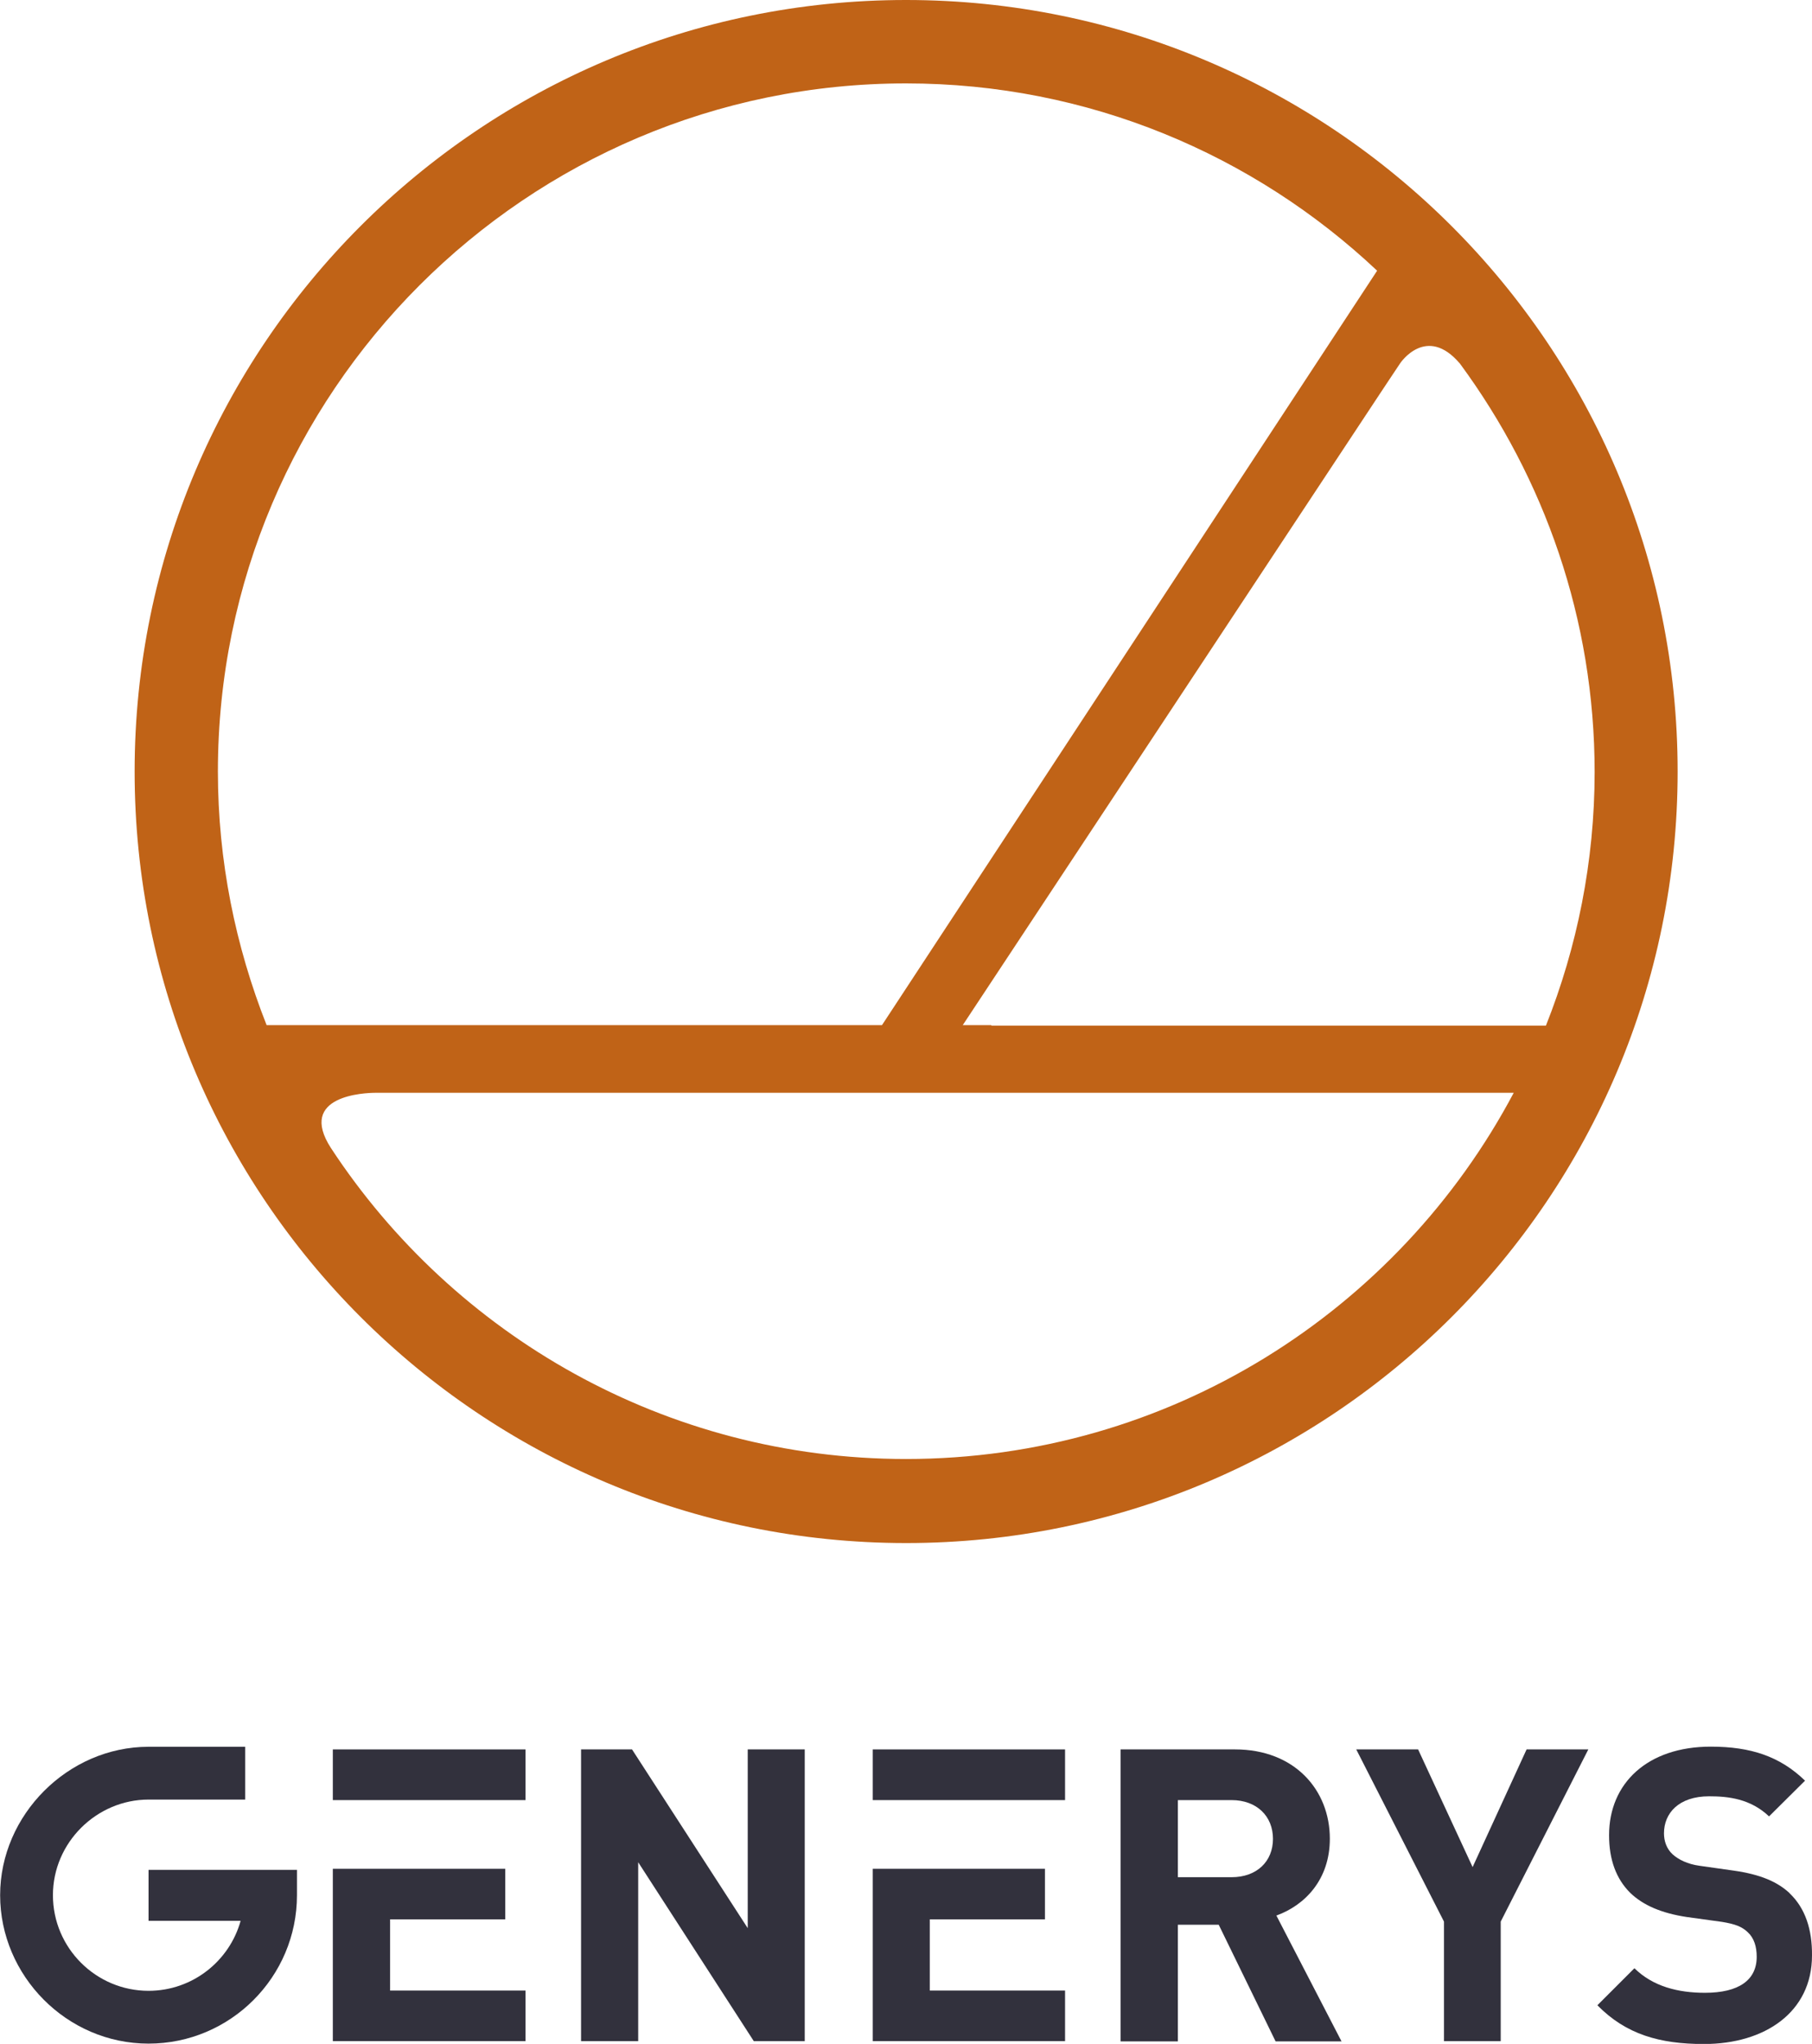
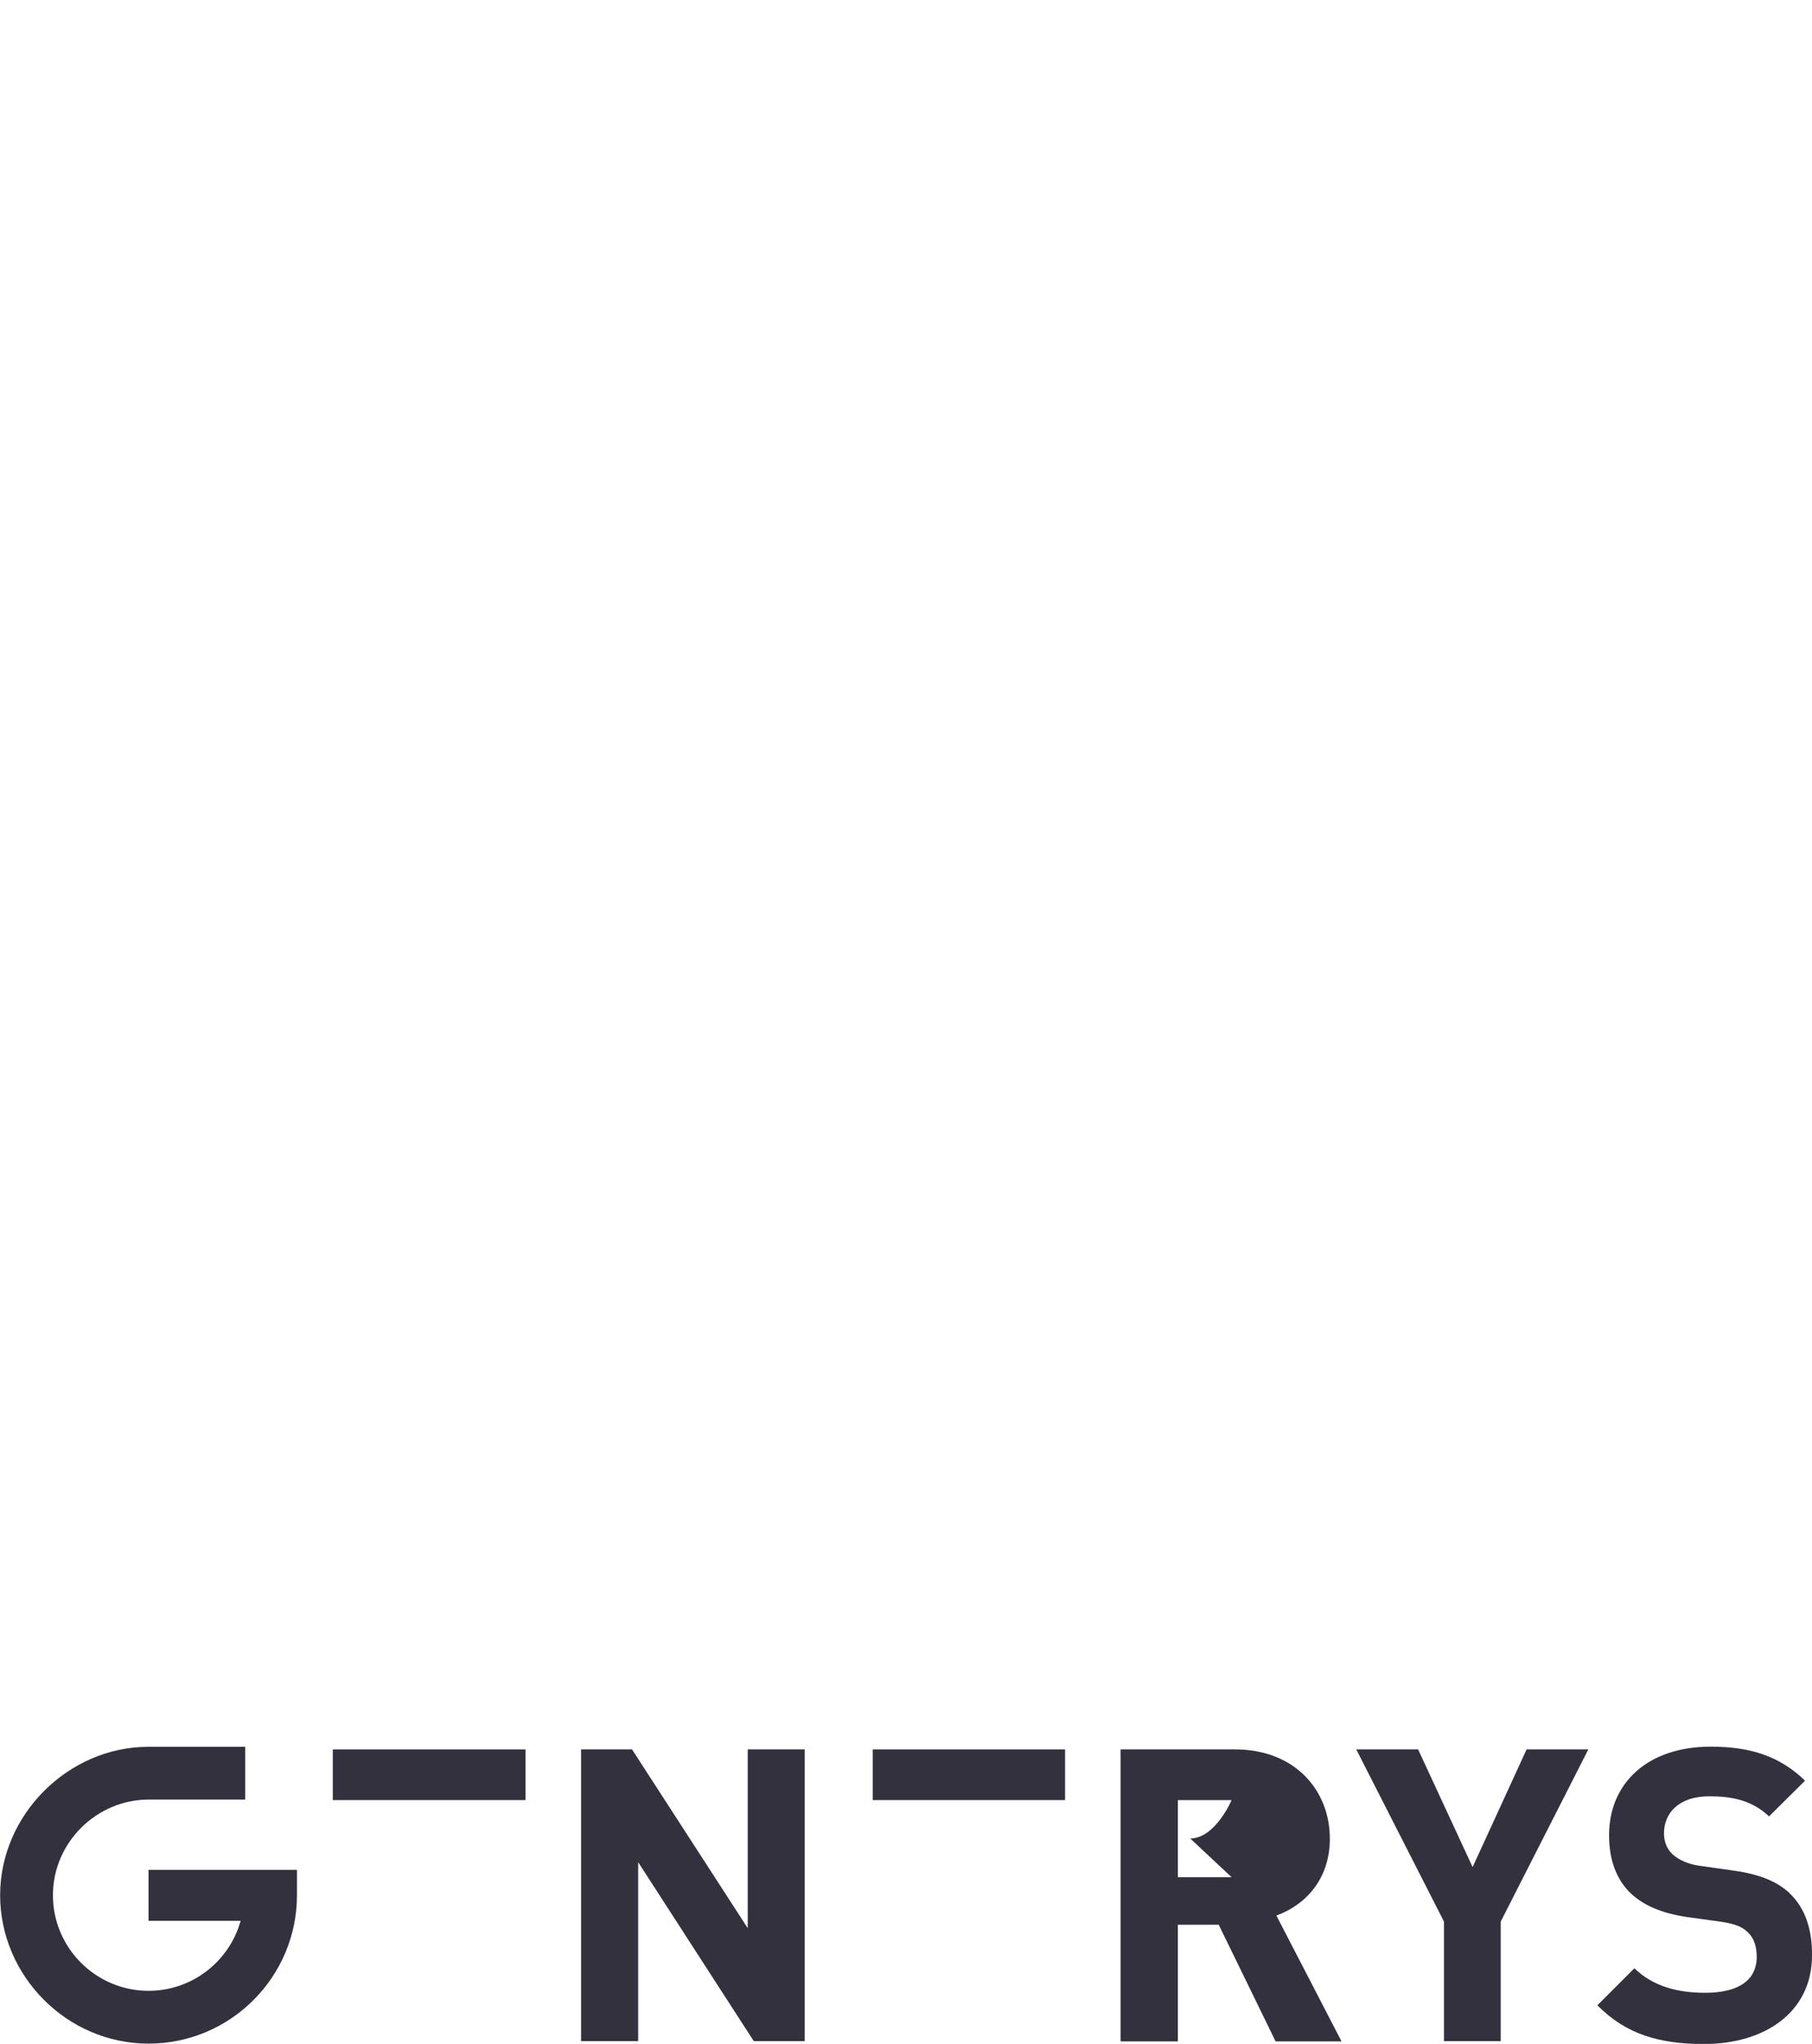
<svg xmlns="http://www.w3.org/2000/svg" id="Calque_2" data-name="Calque 2" viewBox="0 0 137.96 155.61">
  <g id="Calque_2-2" data-name="Calque 2">
    <g>
      <g>
        <path d="M22.61,142.36h-11.3v3.88h7.01c-.85,3.07-3.67,5.33-7.01,5.33-4,0-7.28-3.26-7.28-7.28s3.34-7.28,7.28-7.28h7.36v-4.02h-7.36c-6.12,0-11.3,5.18-11.3,11.3s5.06,11.3,11.3,11.3h0c6.24,0,11.3-5.08,11.3-11.3v-1.93Z" fill="#32313d" />
        <polygon points="56.93 146.8 48.12 133.19 44.24 133.19 44.24 155.4 48.59 155.4 48.59 141.78 57.39 155.4 61.27 155.4 61.27 133.19 56.93 133.19 56.93 146.8" fill="#32313d" />
        <polygon points="25.34 135.78 25.34 137.05 29.7 137.05 35.22 137.05 40.01 137.05 40.01 133.19 25.34 133.19 25.34 135.78" fill="#32313d" />
-         <polygon points="29.7 146.13 38.47 146.13 38.47 142.28 35.22 142.28 29.7 142.28 25.34 142.28 25.34 144.04 25.34 155.4 40.01 155.4 40.01 151.55 29.7 151.55 29.7 146.13" fill="#32313d" />
        <path d="M136.26,144.14c-.93-.87-2.22-1.43-4.25-1.72l-2.61-.37c-.91-.12-1.62-.48-2.05-.87-.48-.44-.66-1.04-.66-1.6,0-1.53,1.12-2.82,3.44-2.82,1.47,0,3.15.19,4.56,1.53l2.74-2.72c-1.91-1.85-4.13-2.59-7.18-2.59-4.81,0-7.74,2.78-7.74,6.74,0,1.87.54,3.32,1.6,4.38,1,.97,2.41,1.56,4.31,1.85l2.68.37c1.04.17,1.53.37,1.97.79.48.44.68,1.1.68,1.87,0,1.78-1.37,2.74-3.94,2.74-2.05,0-3.96-.48-5.37-1.87l-2.82,2.82c2.18,2.22,4.75,2.95,8.11,2.95,4.65,0,8.23-2.43,8.23-6.74.02-1.99-.52-3.61-1.7-4.73" fill="#32313d" />
-         <path d="M101.25,139.99c0-3.71-2.68-6.8-7.22-6.8h-8.71v22.23h4.36v-8.88h3.11l4.33,8.88h5.02l-4.96-9.58c2.18-.79,4.07-2.74,4.07-5.85M93.77,142.92h-4.09v-5.87h4.09c1.91,0,3.15,1.22,3.15,2.95s-1.24,2.92-3.15,2.92" fill="#32313d" />
+         <path d="M101.25,139.99c0-3.71-2.68-6.8-7.22-6.8h-8.71v22.23h4.36v-8.88h3.11l4.33,8.88h5.02l-4.96-9.58c2.18-.79,4.07-2.74,4.07-5.85M93.77,142.92h-4.09v-5.87h4.09s-1.24,2.92-3.15,2.92" fill="#32313d" />
        <polygon points="112.12 142.15 107.97 133.19 103.26 133.19 109.94 146.3 109.94 155.4 114.26 155.4 114.26 146.3 120.93 133.19 116.23 133.19 112.12 142.15" fill="#32313d" />
        <polygon points="66.45 135.78 66.45 137.05 70.79 137.05 77.07 137.05 81.09 137.05 81.09 133.19 66.45 133.19 66.45 135.78" fill="#32313d" />
-         <polygon points="70.79 146.13 79.56 146.13 79.56 142.28 77.07 142.28 70.79 142.28 66.45 142.28 66.45 144.04 66.45 155.4 81.09 155.4 81.09 151.55 70.79 151.55 70.79 146.13" fill="#32313d" />
      </g>
-       <path d="M68.98,0C36.55,0,10.25,26.31,10.25,58.74s26.31,58.74,58.74,58.74,58.74-26.31,58.74-58.74S101.41,0,68.98,0M16.59,58.74c0-28.87,23.48-52.39,52.39-52.39,13.88,0,26.5,5.43,35.87,14.26l-37.7,57.44H20.3c-2.37-6-3.71-12.5-3.71-19.31M68.98,111.08c-18.28,0-34.42-9.41-43.78-23.67-2.6-4.02,2.6-4.21,3.4-4.21h86.65c-8.8,16.6-26.23,27.88-46.27,27.88M75.48,78.05h-2.18l31.78-48.1.61-.92.92-1.38s1.99-2.98,4.55.04c6.42,8.72,10.25,19.46,10.25,31.09,0,6.81-1.34,13.35-3.71,19.31h-42.22v-.04Z" fill="#c06317" />
    </g>
  </g>
</svg>